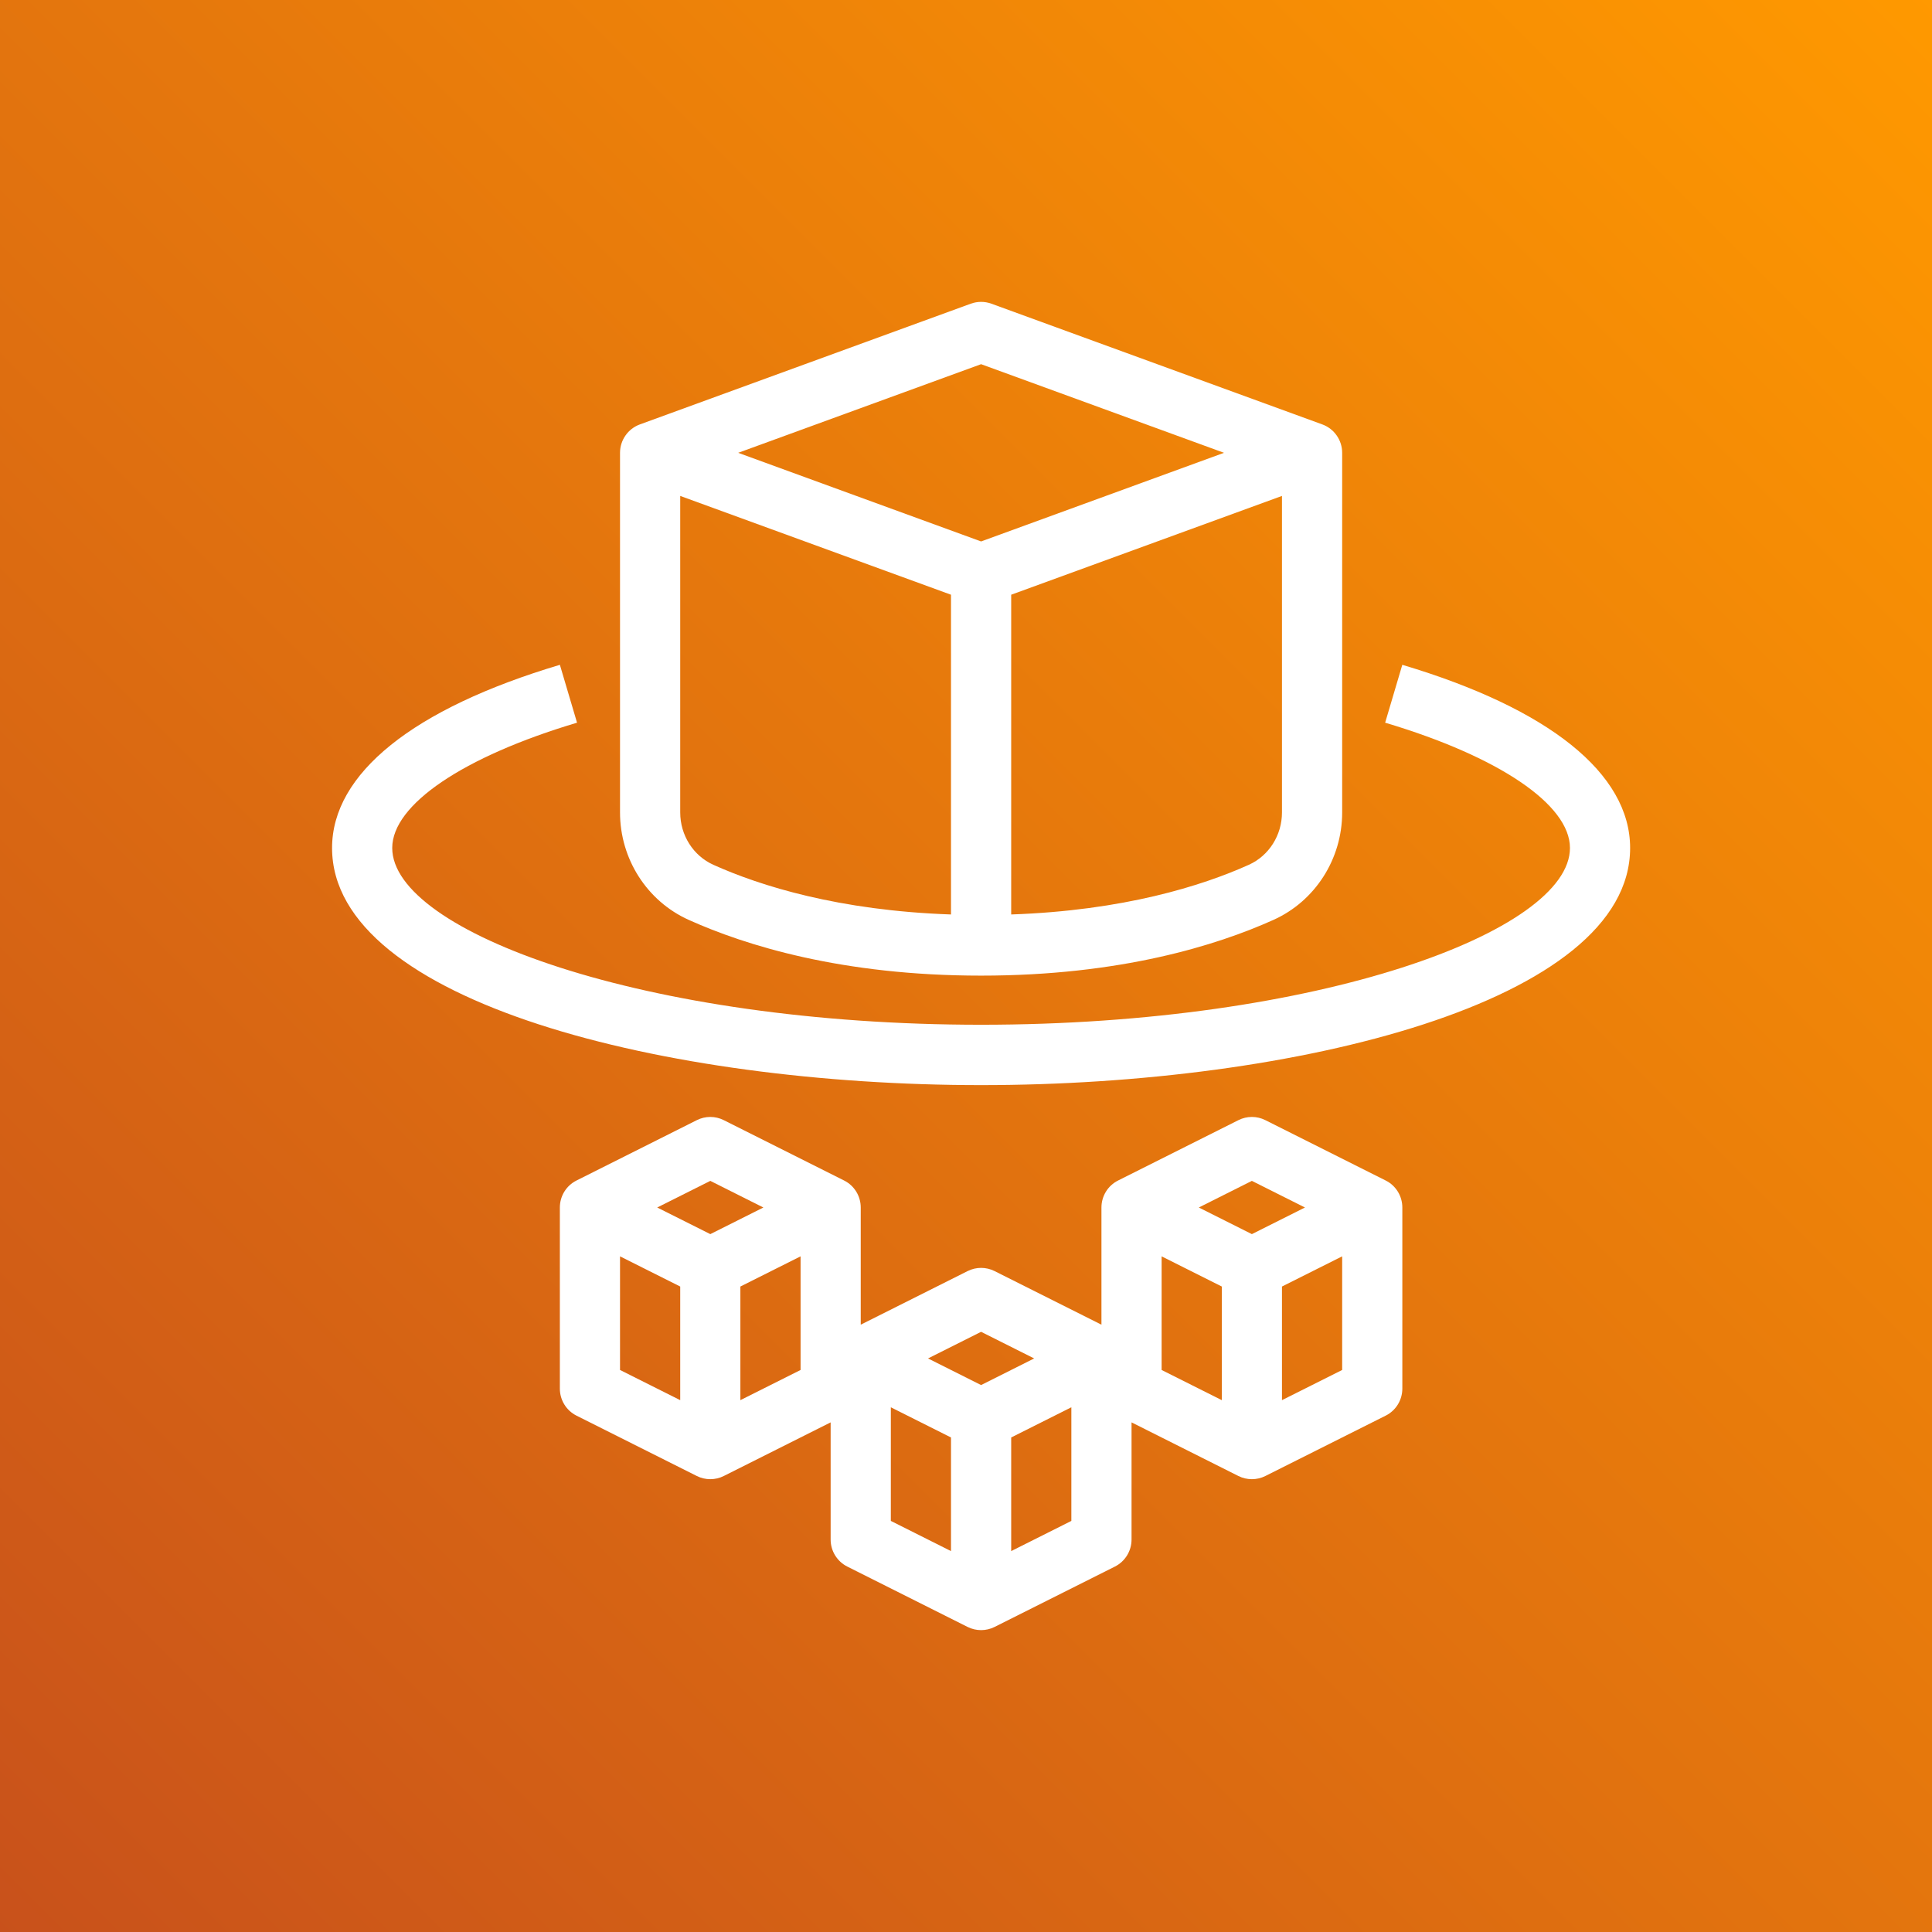
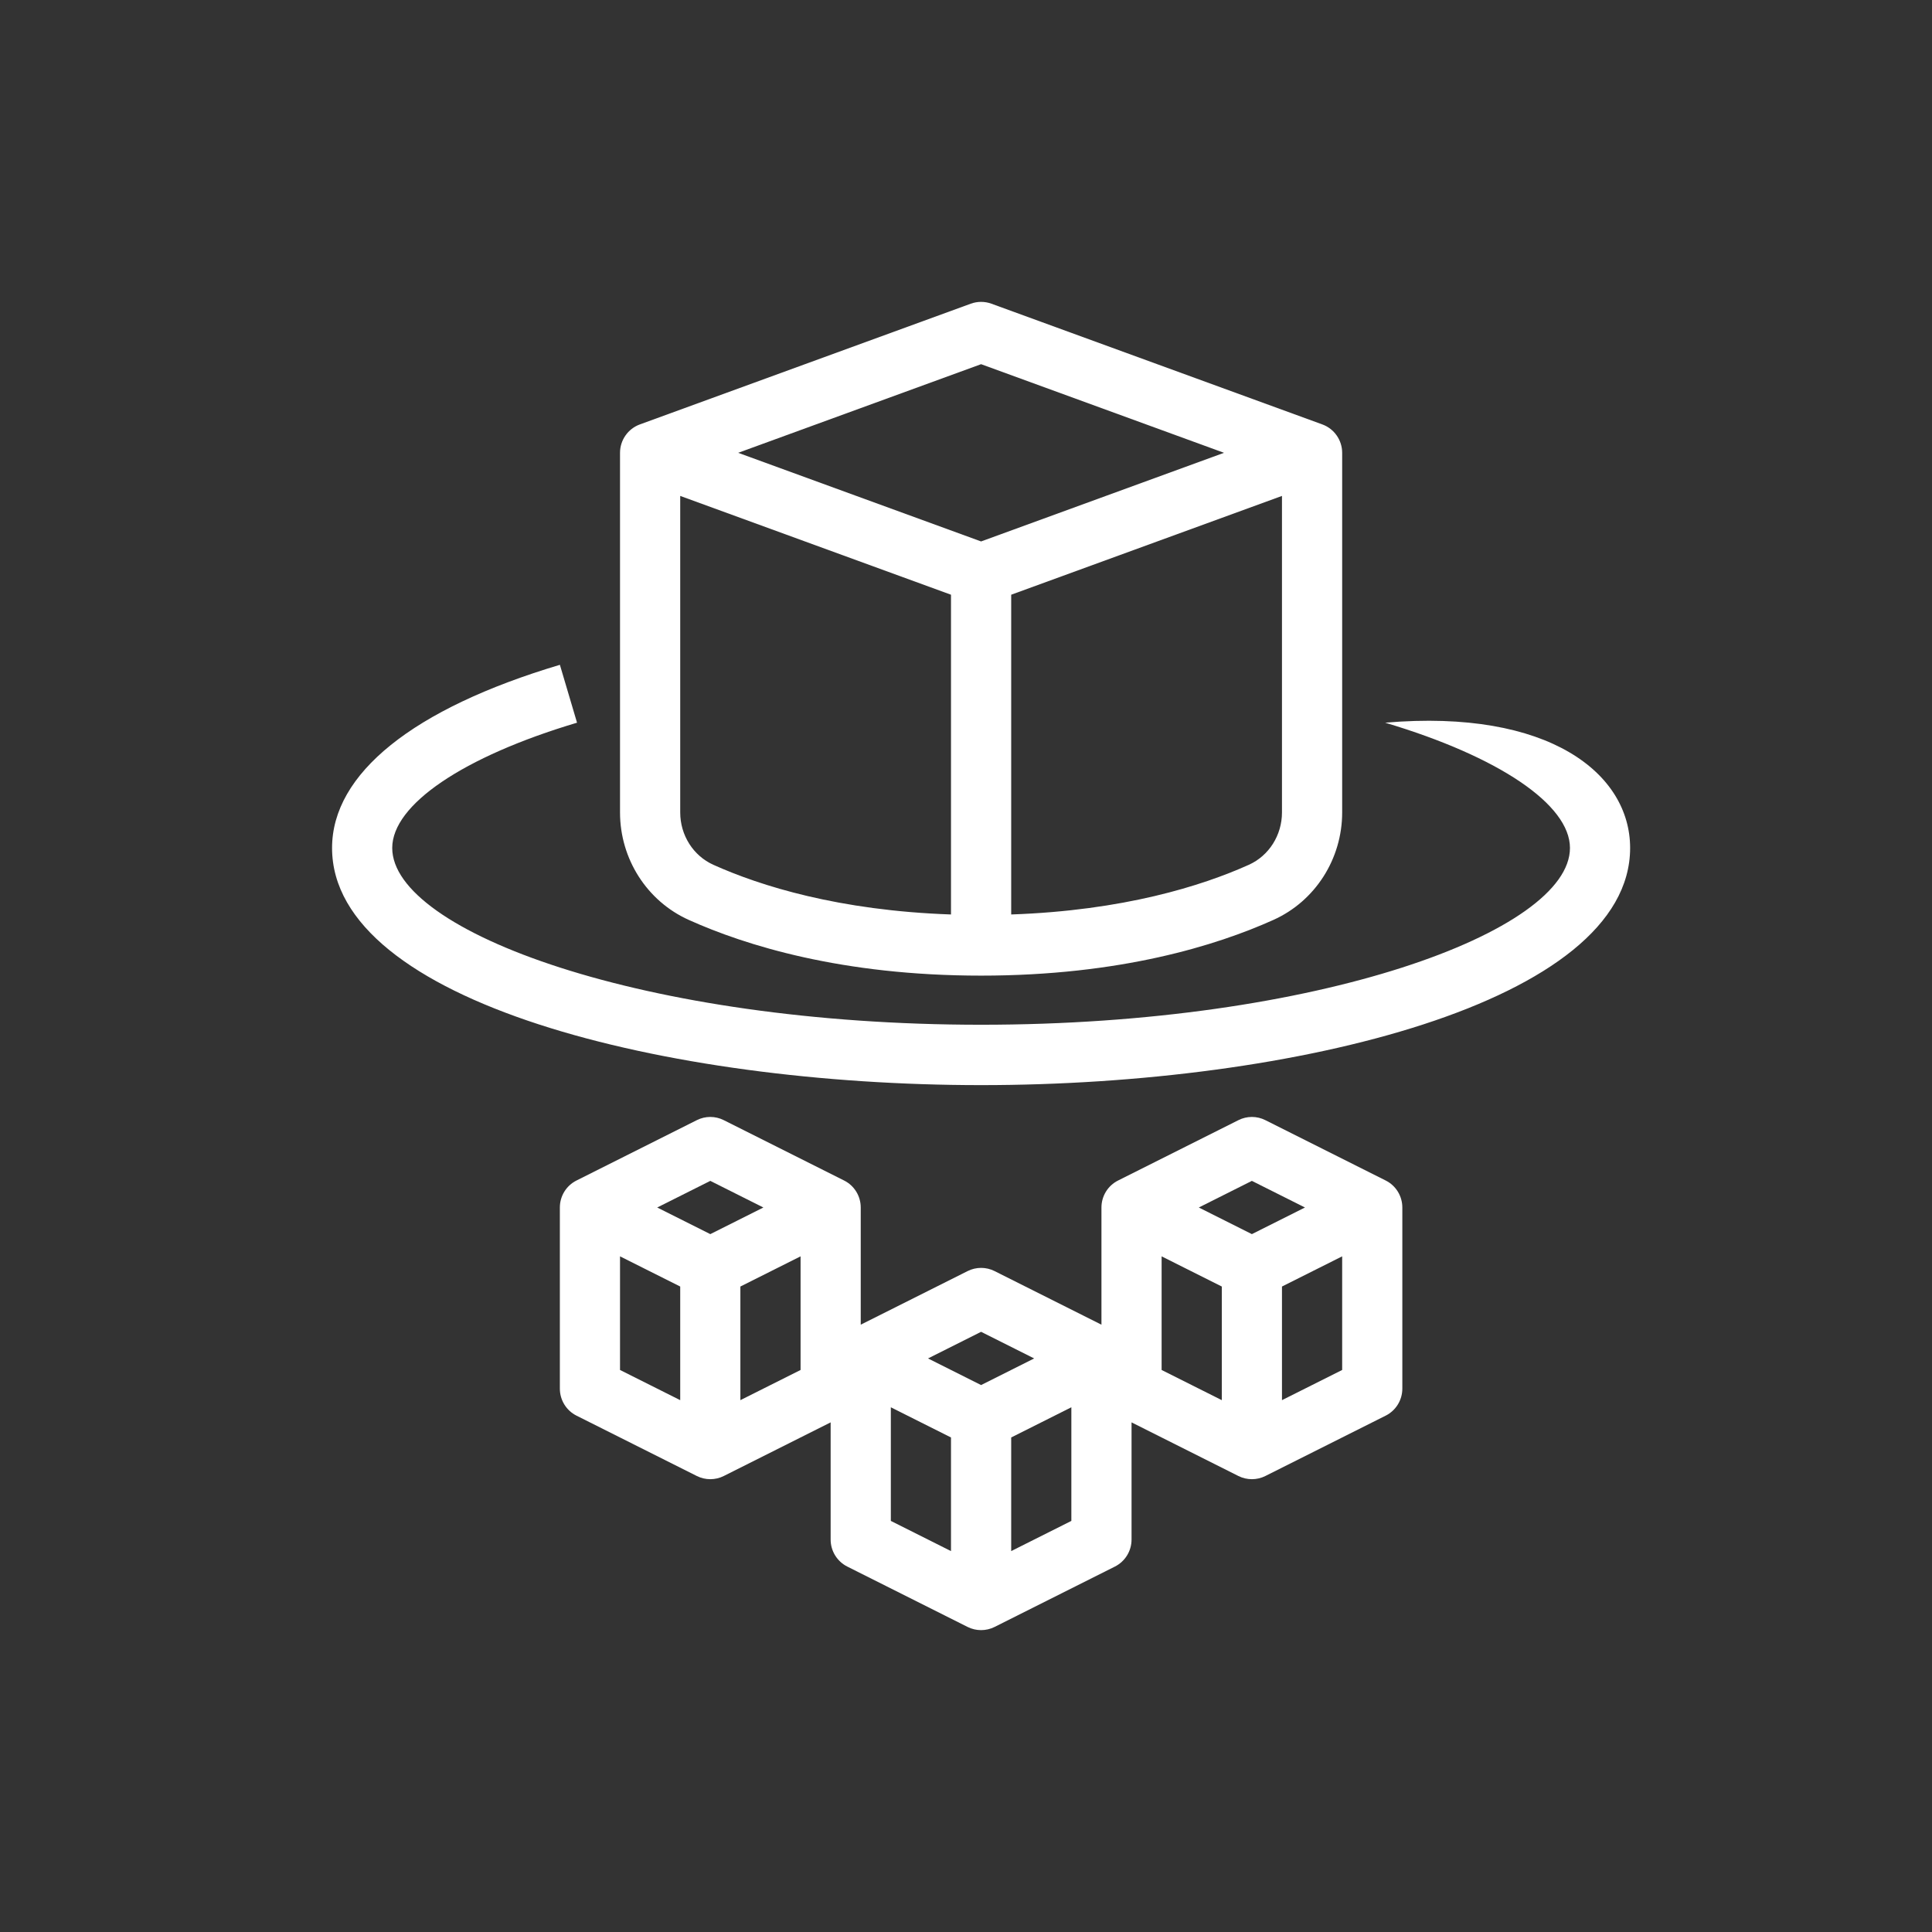
<svg xmlns="http://www.w3.org/2000/svg" width="64px" height="64px" viewBox="0 0 64 64" version="1.1">
  <rect x="0" y="0" width="64" height="64" fill="#333333" stroke="none" />
  <title>Icon-Architecture/48/Arch_AWS-Fargate_48</title>
  <desc>Created with Sketch.</desc>
  <defs>
    <linearGradient x1="0%" y1="100%" x2="100%" y2="0%" id="linearGradient-1">
      <stop stop-color="#C8511B" offset="0%" />
      <stop stop-color="#FF9900" offset="100%" />
    </linearGradient>
  </defs>
  <g id="Icon-Architecture/48/Arch_AWS-Fargate_48" stroke="none" stroke-width="1" fill="none" fill-rule="evenodd">
    <g id="Icon-Architecture-BG/48/Compute" fill="url(#linearGradient-1)">
-       <rect id="Rectangle" x="0" y="0" width="64" height="64" />
-     </g>
+       </g>
    <g id="Icon-Service/48/AWS-Fargate" transform="translate(8, 8)" fill="#FFFFFF">
-       <path d="M34.467,38.382 L34.467,34.618 L36.461,33.618 L36.461,37.382 L34.467,38.382 Z M30.48,33.618 L32.474,34.618 L32.474,38.382 L30.48,37.382 L30.48,33.618 Z M25.497,43.382 L25.497,39.618 L27.49,38.618 L27.49,42.382 L25.497,43.382 Z M21.51,38.618 L23.503,39.618 L23.503,43.382 L21.51,42.382 L21.51,38.618 Z M16.526,38.382 L16.526,34.618 L18.52,33.618 L18.52,37.382 L16.526,38.382 Z M12.539,33.618 L14.533,34.618 L14.533,38.382 L12.539,37.382 L12.539,33.618 Z M15.53,31.118 L17.288,32 L15.53,32.882 L13.771,32 L15.53,31.118 Z M24.5,36.118 L26.258,37 L24.5,37.882 L22.742,37 L24.5,36.118 Z M33.47,31.118 L35.229,32 L33.47,32.882 L31.712,32 L33.47,31.118 Z M37.903,31.106 L33.916,29.106 C33.636,28.965 33.305,28.965 33.025,29.106 L29.038,31.106 C28.7,31.275 28.487,31.621 28.487,32 L28.487,35.882 L24.946,34.106 C24.665,33.965 24.335,33.965 24.054,34.106 L20.513,35.882 L20.513,32 C20.513,31.621 20.3,31.275 19.962,31.106 L15.975,29.106 C15.695,28.965 15.364,28.965 15.084,29.106 L11.097,31.106 C10.759,31.275 10.546,31.621 10.546,32 L10.546,38 C10.546,38.379 10.759,38.725 11.097,38.895 L15.084,40.895 C15.224,40.965 15.377,41 15.53,41 C15.682,41 15.836,40.965 15.975,40.895 L19.516,39.118 L19.516,43 C19.516,43.379 19.73,43.725 20.068,43.895 L24.054,45.895 C24.194,45.965 24.348,46 24.5,46 C24.652,46 24.806,45.965 24.946,45.895 L28.932,43.895 C29.27,43.725 29.484,43.379 29.484,43 L29.484,39.118 L33.025,40.895 C33.164,40.965 33.318,41 33.47,41 C33.623,41 33.776,40.965 33.916,40.895 L37.903,38.895 C38.241,38.725 38.454,38.379 38.454,38 L38.454,32 C38.454,31.621 38.241,31.275 37.903,31.106 L37.903,31.106 Z M46,20.09 C46,25.193 34.923,27.946 24.5,27.946 C14.077,27.946 3,25.193 3,20.09 C3,17.629 5.68,15.474 10.547,14.023 L11.115,15.94 C7.339,17.066 4.993,18.656 4.993,20.09 C4.993,22.854 13.336,25.946 24.5,25.946 C35.664,25.946 44.007,22.854 44.007,20.09 C44.007,18.656 41.661,17.066 37.885,15.94 L38.453,14.023 C43.32,15.474 46,17.629 46,20.09 L46,20.09 Z M24.5,4.064 L32.547,7 L24.5,9.936 L16.453,7 L24.5,4.064 Z M33.368,20.648 C31.812,21.348 29.213,22.164 25.497,22.293 L25.497,11.701 L34.467,8.428 L34.467,18.913 C34.467,19.667 34.036,20.348 33.368,20.648 L33.368,20.648 Z M14.533,18.913 L14.533,8.428 L23.503,11.701 L23.503,22.293 C19.787,22.164 17.188,21.348 15.632,20.648 C14.964,20.348 14.533,19.667 14.533,18.913 L14.533,18.913 Z M14.816,22.473 C16.687,23.315 19.885,24.319 24.5,24.319 C29.115,24.319 32.313,23.315 34.184,22.473 C35.567,21.851 36.461,20.454 36.461,18.913 L36.461,7 C36.461,6.58 36.198,6.204 35.805,6.06 L24.841,2.06 C24.621,1.98 24.379,1.98 24.159,2.06 L13.195,6.06 C12.802,6.204 12.539,6.58 12.539,7 L12.539,18.913 C12.539,20.454 13.433,21.851 14.816,22.473 L14.816,22.473 Z" id="AWS-Fargate_Icon_48_Squid" />
+       <path d="M34.467,38.382 L34.467,34.618 L36.461,33.618 L36.461,37.382 L34.467,38.382 Z M30.48,33.618 L32.474,34.618 L32.474,38.382 L30.48,37.382 L30.48,33.618 Z M25.497,43.382 L25.497,39.618 L27.49,38.618 L27.49,42.382 L25.497,43.382 Z M21.51,38.618 L23.503,39.618 L23.503,43.382 L21.51,42.382 L21.51,38.618 Z M16.526,38.382 L16.526,34.618 L18.52,33.618 L18.52,37.382 L16.526,38.382 Z M12.539,33.618 L14.533,34.618 L14.533,38.382 L12.539,37.382 L12.539,33.618 Z M15.53,31.118 L17.288,32 L15.53,32.882 L13.771,32 L15.53,31.118 Z M24.5,36.118 L26.258,37 L24.5,37.882 L22.742,37 L24.5,36.118 Z M33.47,31.118 L35.229,32 L33.47,32.882 L31.712,32 L33.47,31.118 Z M37.903,31.106 L33.916,29.106 C33.636,28.965 33.305,28.965 33.025,29.106 L29.038,31.106 C28.7,31.275 28.487,31.621 28.487,32 L28.487,35.882 L24.946,34.106 C24.665,33.965 24.335,33.965 24.054,34.106 L20.513,35.882 L20.513,32 C20.513,31.621 20.3,31.275 19.962,31.106 L15.975,29.106 C15.695,28.965 15.364,28.965 15.084,29.106 L11.097,31.106 C10.759,31.275 10.546,31.621 10.546,32 L10.546,38 C10.546,38.379 10.759,38.725 11.097,38.895 L15.084,40.895 C15.224,40.965 15.377,41 15.53,41 C15.682,41 15.836,40.965 15.975,40.895 L19.516,39.118 L19.516,43 C19.516,43.379 19.73,43.725 20.068,43.895 L24.054,45.895 C24.194,45.965 24.348,46 24.5,46 C24.652,46 24.806,45.965 24.946,45.895 L28.932,43.895 C29.27,43.725 29.484,43.379 29.484,43 L29.484,39.118 L33.025,40.895 C33.164,40.965 33.318,41 33.47,41 C33.623,41 33.776,40.965 33.916,40.895 L37.903,38.895 C38.241,38.725 38.454,38.379 38.454,38 L38.454,32 C38.454,31.621 38.241,31.275 37.903,31.106 L37.903,31.106 Z M46,20.09 C46,25.193 34.923,27.946 24.5,27.946 C14.077,27.946 3,25.193 3,20.09 C3,17.629 5.68,15.474 10.547,14.023 L11.115,15.94 C7.339,17.066 4.993,18.656 4.993,20.09 C4.993,22.854 13.336,25.946 24.5,25.946 C35.664,25.946 44.007,22.854 44.007,20.09 C44.007,18.656 41.661,17.066 37.885,15.94 C43.32,15.474 46,17.629 46,20.09 L46,20.09 Z M24.5,4.064 L32.547,7 L24.5,9.936 L16.453,7 L24.5,4.064 Z M33.368,20.648 C31.812,21.348 29.213,22.164 25.497,22.293 L25.497,11.701 L34.467,8.428 L34.467,18.913 C34.467,19.667 34.036,20.348 33.368,20.648 L33.368,20.648 Z M14.533,18.913 L14.533,8.428 L23.503,11.701 L23.503,22.293 C19.787,22.164 17.188,21.348 15.632,20.648 C14.964,20.348 14.533,19.667 14.533,18.913 L14.533,18.913 Z M14.816,22.473 C16.687,23.315 19.885,24.319 24.5,24.319 C29.115,24.319 32.313,23.315 34.184,22.473 C35.567,21.851 36.461,20.454 36.461,18.913 L36.461,7 C36.461,6.58 36.198,6.204 35.805,6.06 L24.841,2.06 C24.621,1.98 24.379,1.98 24.159,2.06 L13.195,6.06 C12.802,6.204 12.539,6.58 12.539,7 L12.539,18.913 C12.539,20.454 13.433,21.851 14.816,22.473 L14.816,22.473 Z" id="AWS-Fargate_Icon_48_Squid" />
    </g>
  </g>
</svg>